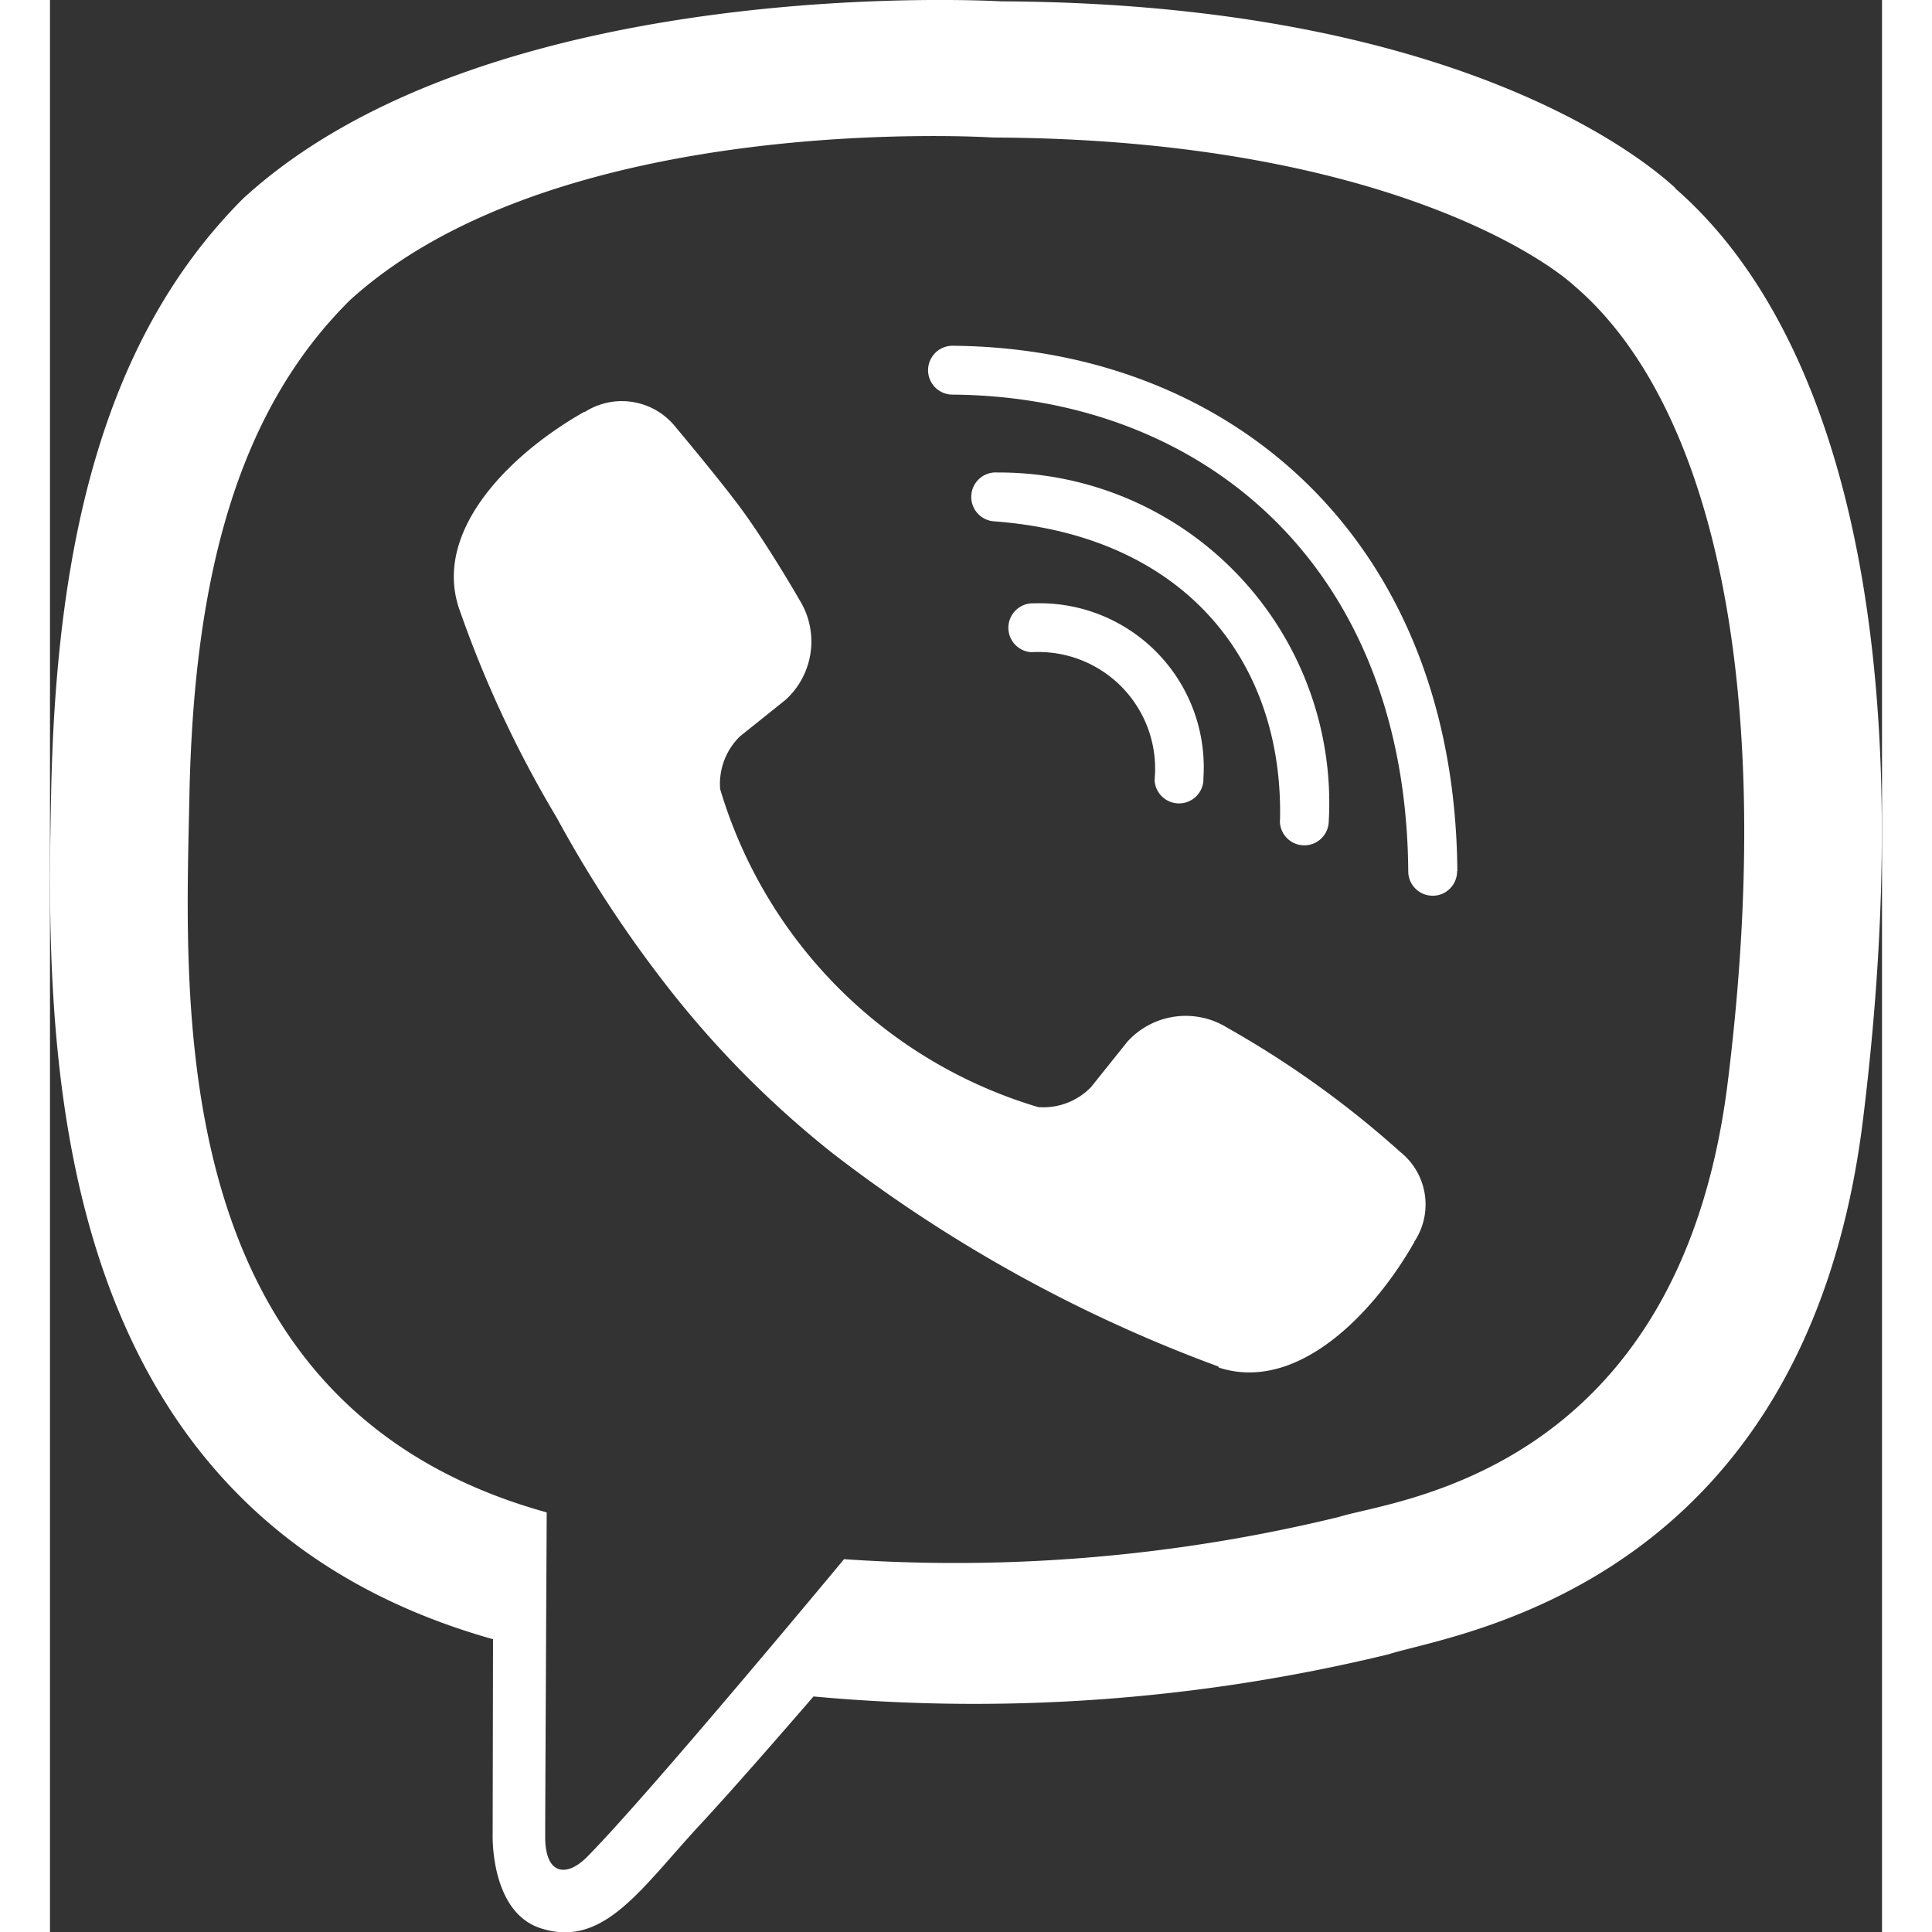
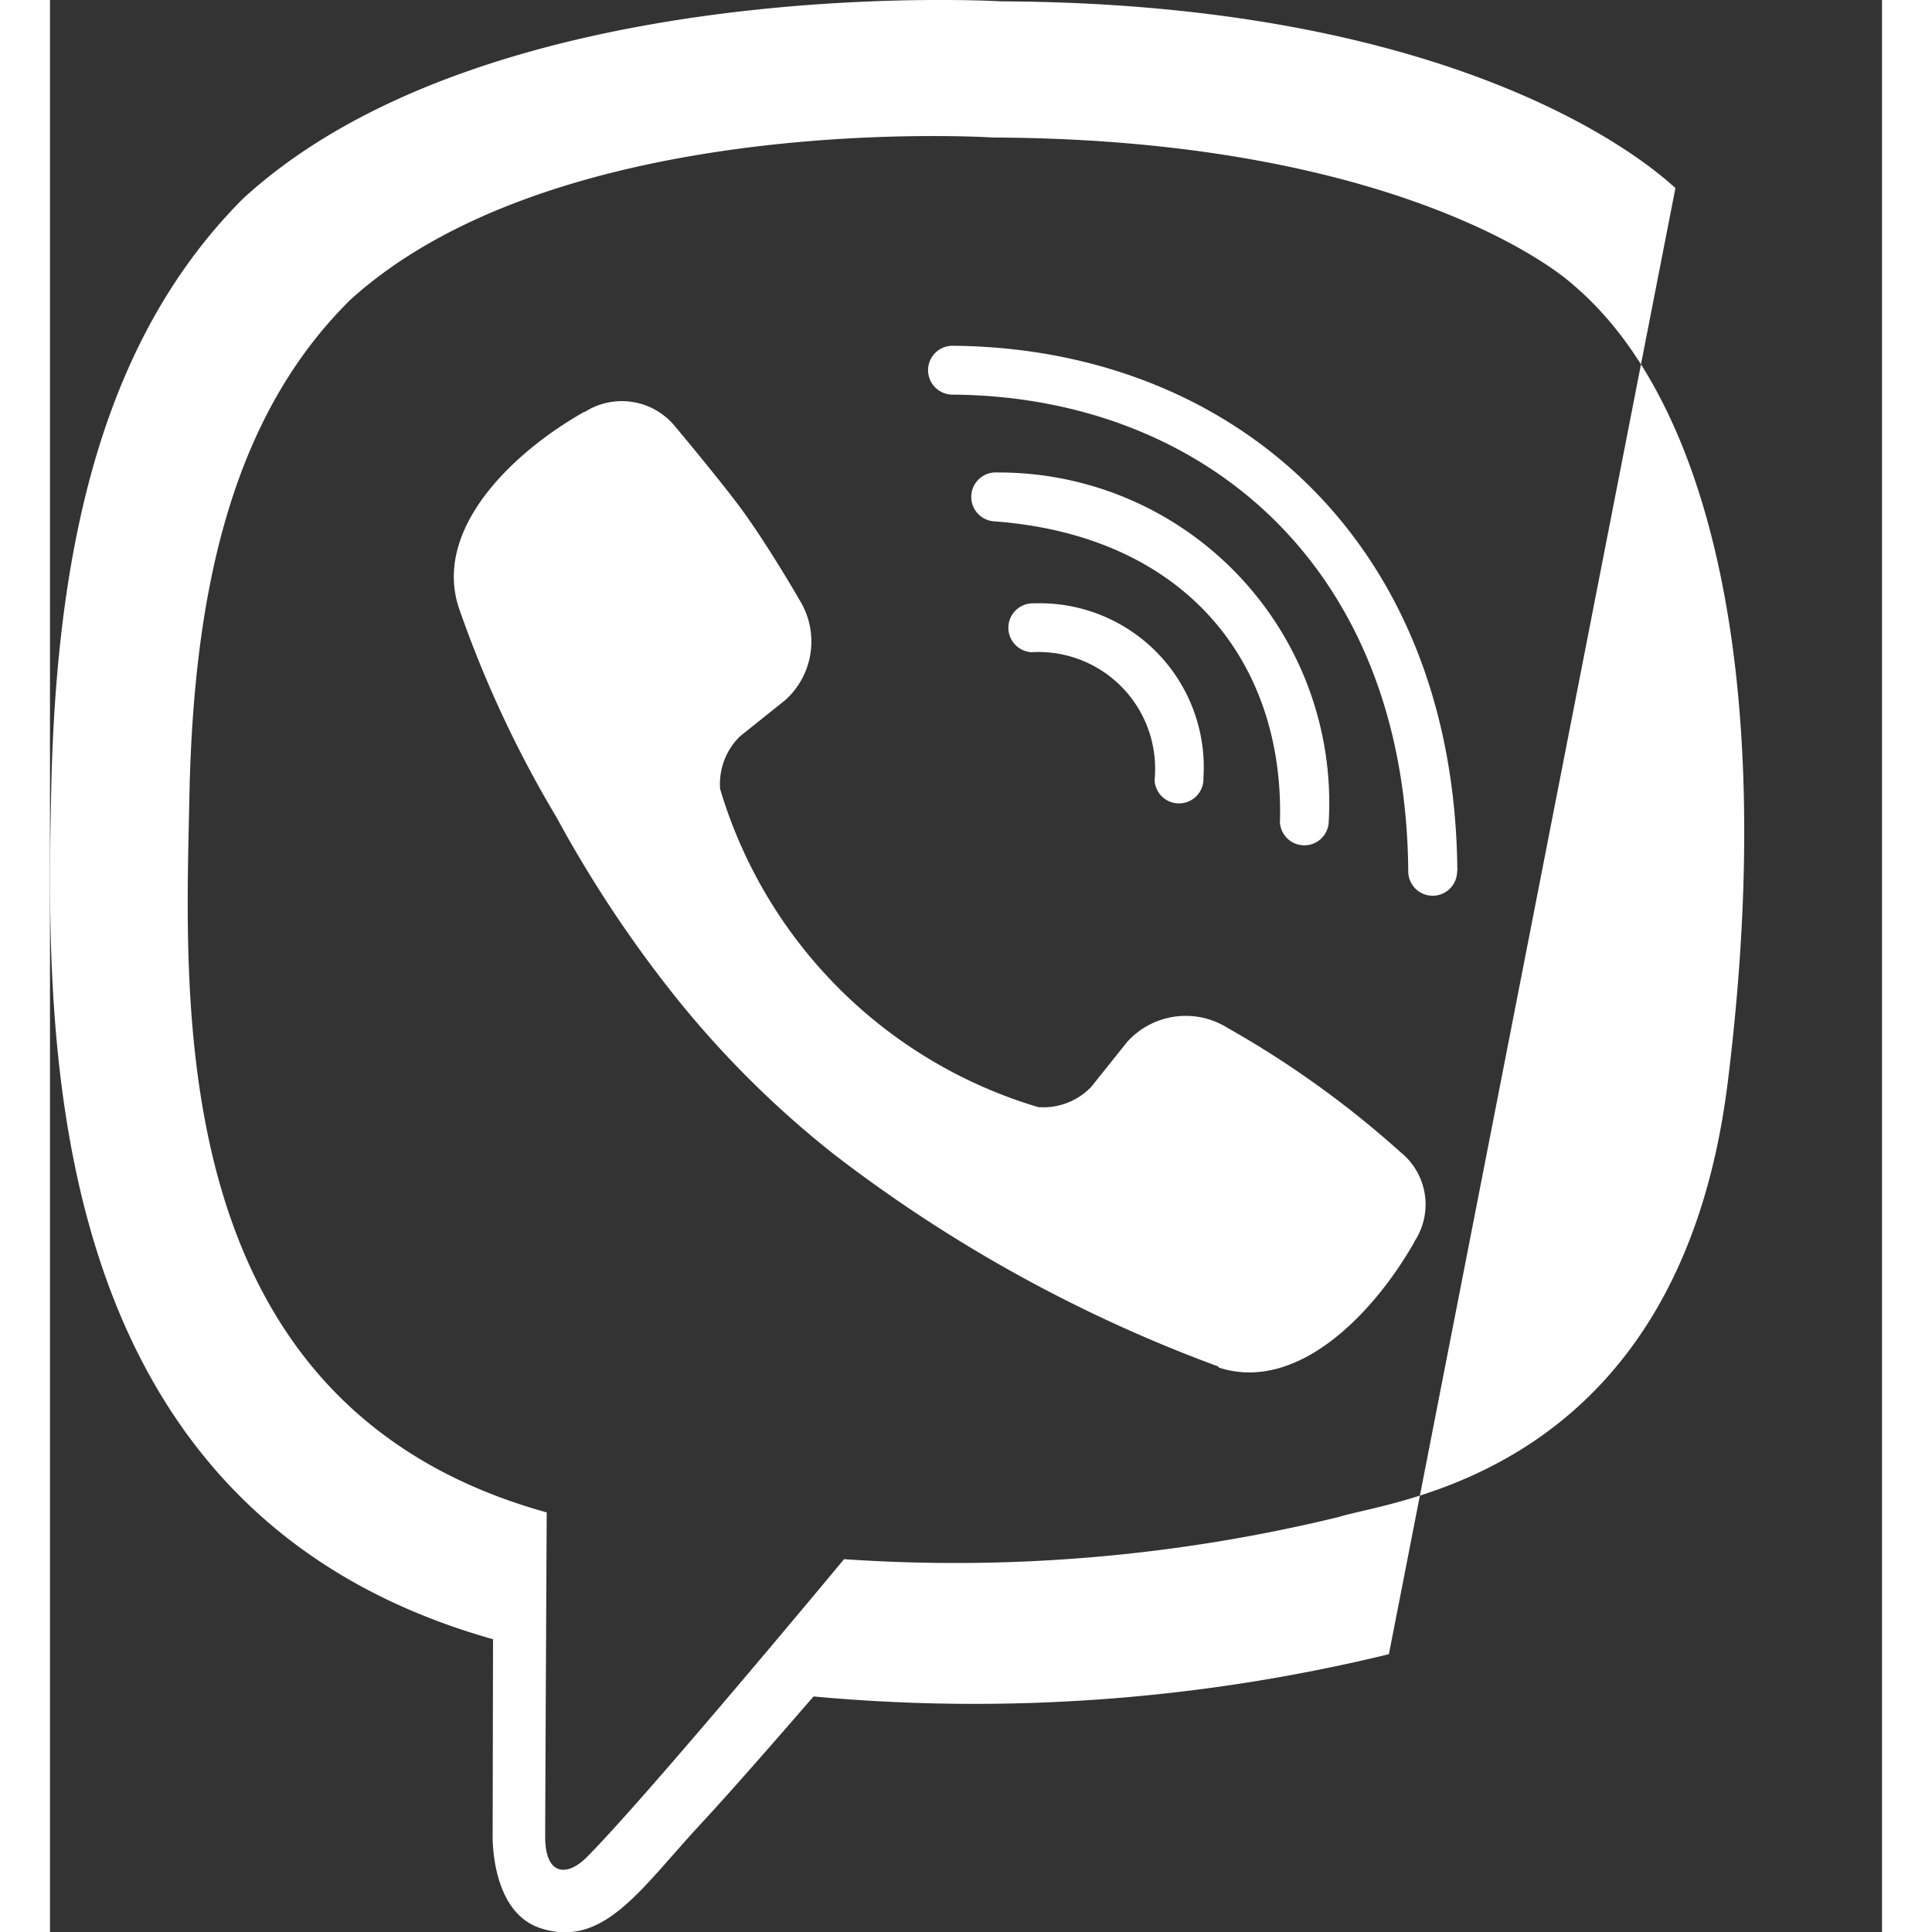
<svg xmlns="http://www.w3.org/2000/svg" width="30" height="30" viewBox="0 0 30 31.637">
  <rect x="0" y="0" width="30" height="31.637" fill="#333333" stroke="none" />
-   <path id="Icon_awesome-viber" data-name="Icon awesome-viber" d="M27.544,3.083C26.76,2.36,23.584.056,16.5.025c0,0-8.347-.5-12.412,3.231C1.83,5.518,1.033,8.835.947,12.944s-.192,11.807,7.229,13.9h.006l-.006,3.188s-.049,1.291.8,1.551c1.026.321,1.631-.661,2.613-1.718.538-.581,1.279-1.433,1.841-2.082a28.71,28.71,0,0,0,9.422-.692c1.026-.334,6.827-1.075,7.766-8.773.976-7.945-.47-12.962-3.077-15.23ZM28.4,17.732c-.8,6.425-5.5,6.833-6.364,7.111a26.562,26.562,0,0,1-8.106.692s-3.213,3.874-4.214,4.881c-.327.327-.686.3-.68-.352,0-.426.025-5.295.025-5.295h0c-6.29-1.742-5.919-8.3-5.851-11.726S3.931,6.8,5.846,4.912c3.441-3.12,10.528-2.657,10.528-2.657,5.987.025,8.854,1.829,9.521,2.434C28.1,6.58,29.225,11.1,28.4,17.732ZM19.815,12.74a.4.4,0,1,1-.8.037A1.911,1.911,0,0,0,17,10.683a.4.4,0,0,1,.043-.8A2.686,2.686,0,0,1,19.815,12.74Zm1.254.7c.062-2.62-1.575-4.671-4.683-4.9a.4.4,0,0,1,.056-.8,5.411,5.411,0,0,1,5.425,5.715.4.4,0,0,1-.8-.019Zm2.9.828a.4.4,0,0,1-.8.006c-.037-5.035-3.392-7.779-7.463-7.809a.4.4,0,0,1,0-.8C20.266,5.7,23.93,8.842,23.973,14.266Zm-.7,6.061v.012c-.667,1.174-1.915,2.471-3.2,2.057l-.012-.019a23.749,23.749,0,0,1-6.314-3.491,16.152,16.152,0,0,1-2.62-2.62,20.049,20.049,0,0,1-1.9-2.879A18.461,18.461,0,0,1,7.619,9.947c-.414-1.285.877-2.533,2.057-3.2h.012a1.125,1.125,0,0,1,1.477.241s.766.914,1.094,1.365c.309.42.723,1.094.939,1.47a1.29,1.29,0,0,1-.229,1.643l-.741.593a1.087,1.087,0,0,0-.327.865,7.736,7.736,0,0,0,5.208,5.208,1.087,1.087,0,0,0,.865-.327l.593-.741a1.29,1.29,0,0,1,1.643-.229,16.008,16.008,0,0,1,2.83,2.033,1.1,1.1,0,0,1,.235,1.458Z" transform="translate(-0.927 -0.003)" fill="#fff" />
+   <path id="Icon_awesome-viber" data-name="Icon awesome-viber" d="M27.544,3.083C26.76,2.36,23.584.056,16.5.025c0,0-8.347-.5-12.412,3.231C1.83,5.518,1.033,8.835.947,12.944s-.192,11.807,7.229,13.9h.006l-.006,3.188s-.049,1.291.8,1.551c1.026.321,1.631-.661,2.613-1.718.538-.581,1.279-1.433,1.841-2.082a28.71,28.71,0,0,0,9.422-.692ZM28.4,17.732c-.8,6.425-5.5,6.833-6.364,7.111a26.562,26.562,0,0,1-8.106.692s-3.213,3.874-4.214,4.881c-.327.327-.686.3-.68-.352,0-.426.025-5.295.025-5.295h0c-6.29-1.742-5.919-8.3-5.851-11.726S3.931,6.8,5.846,4.912c3.441-3.12,10.528-2.657,10.528-2.657,5.987.025,8.854,1.829,9.521,2.434C28.1,6.58,29.225,11.1,28.4,17.732ZM19.815,12.74a.4.4,0,1,1-.8.037A1.911,1.911,0,0,0,17,10.683a.4.4,0,0,1,.043-.8A2.686,2.686,0,0,1,19.815,12.74Zm1.254.7c.062-2.62-1.575-4.671-4.683-4.9a.4.4,0,0,1,.056-.8,5.411,5.411,0,0,1,5.425,5.715.4.4,0,0,1-.8-.019Zm2.9.828a.4.4,0,0,1-.8.006c-.037-5.035-3.392-7.779-7.463-7.809a.4.4,0,0,1,0-.8C20.266,5.7,23.93,8.842,23.973,14.266Zm-.7,6.061v.012c-.667,1.174-1.915,2.471-3.2,2.057l-.012-.019a23.749,23.749,0,0,1-6.314-3.491,16.152,16.152,0,0,1-2.62-2.62,20.049,20.049,0,0,1-1.9-2.879A18.461,18.461,0,0,1,7.619,9.947c-.414-1.285.877-2.533,2.057-3.2h.012a1.125,1.125,0,0,1,1.477.241s.766.914,1.094,1.365c.309.42.723,1.094.939,1.47a1.29,1.29,0,0,1-.229,1.643l-.741.593a1.087,1.087,0,0,0-.327.865,7.736,7.736,0,0,0,5.208,5.208,1.087,1.087,0,0,0,.865-.327l.593-.741a1.29,1.29,0,0,1,1.643-.229,16.008,16.008,0,0,1,2.83,2.033,1.1,1.1,0,0,1,.235,1.458Z" transform="translate(-0.927 -0.003)" fill="#fff" />
</svg>